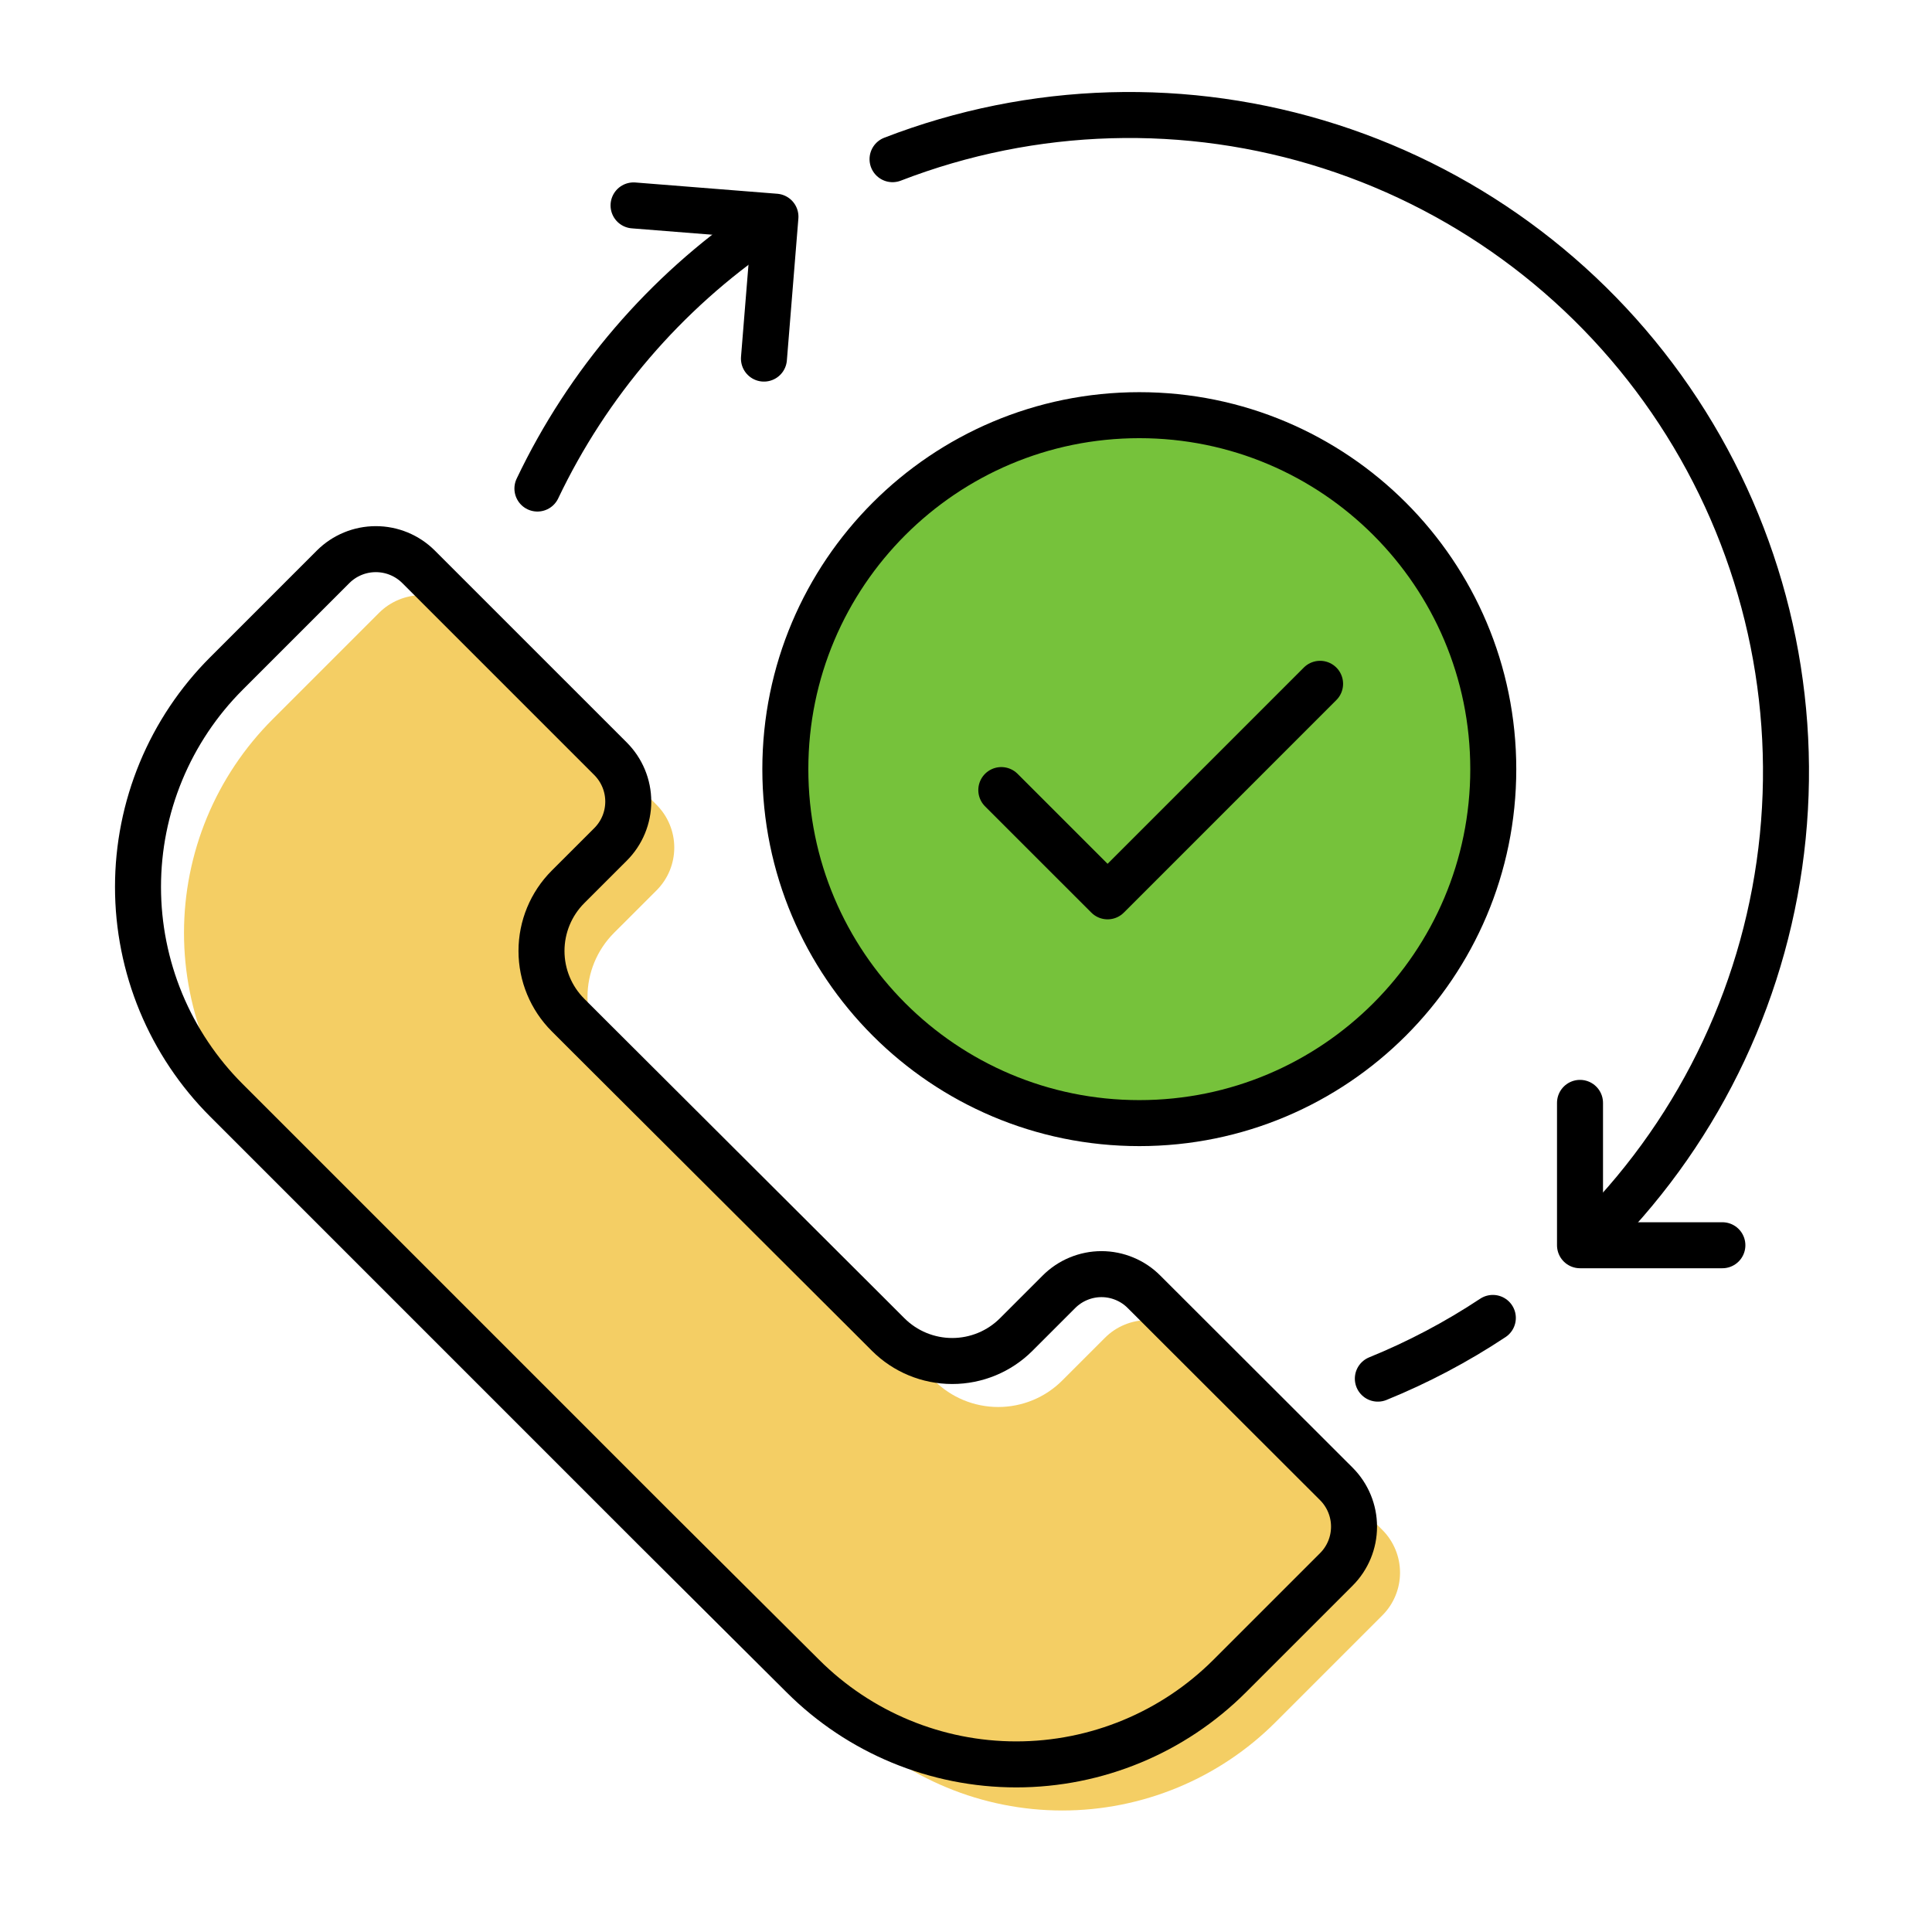
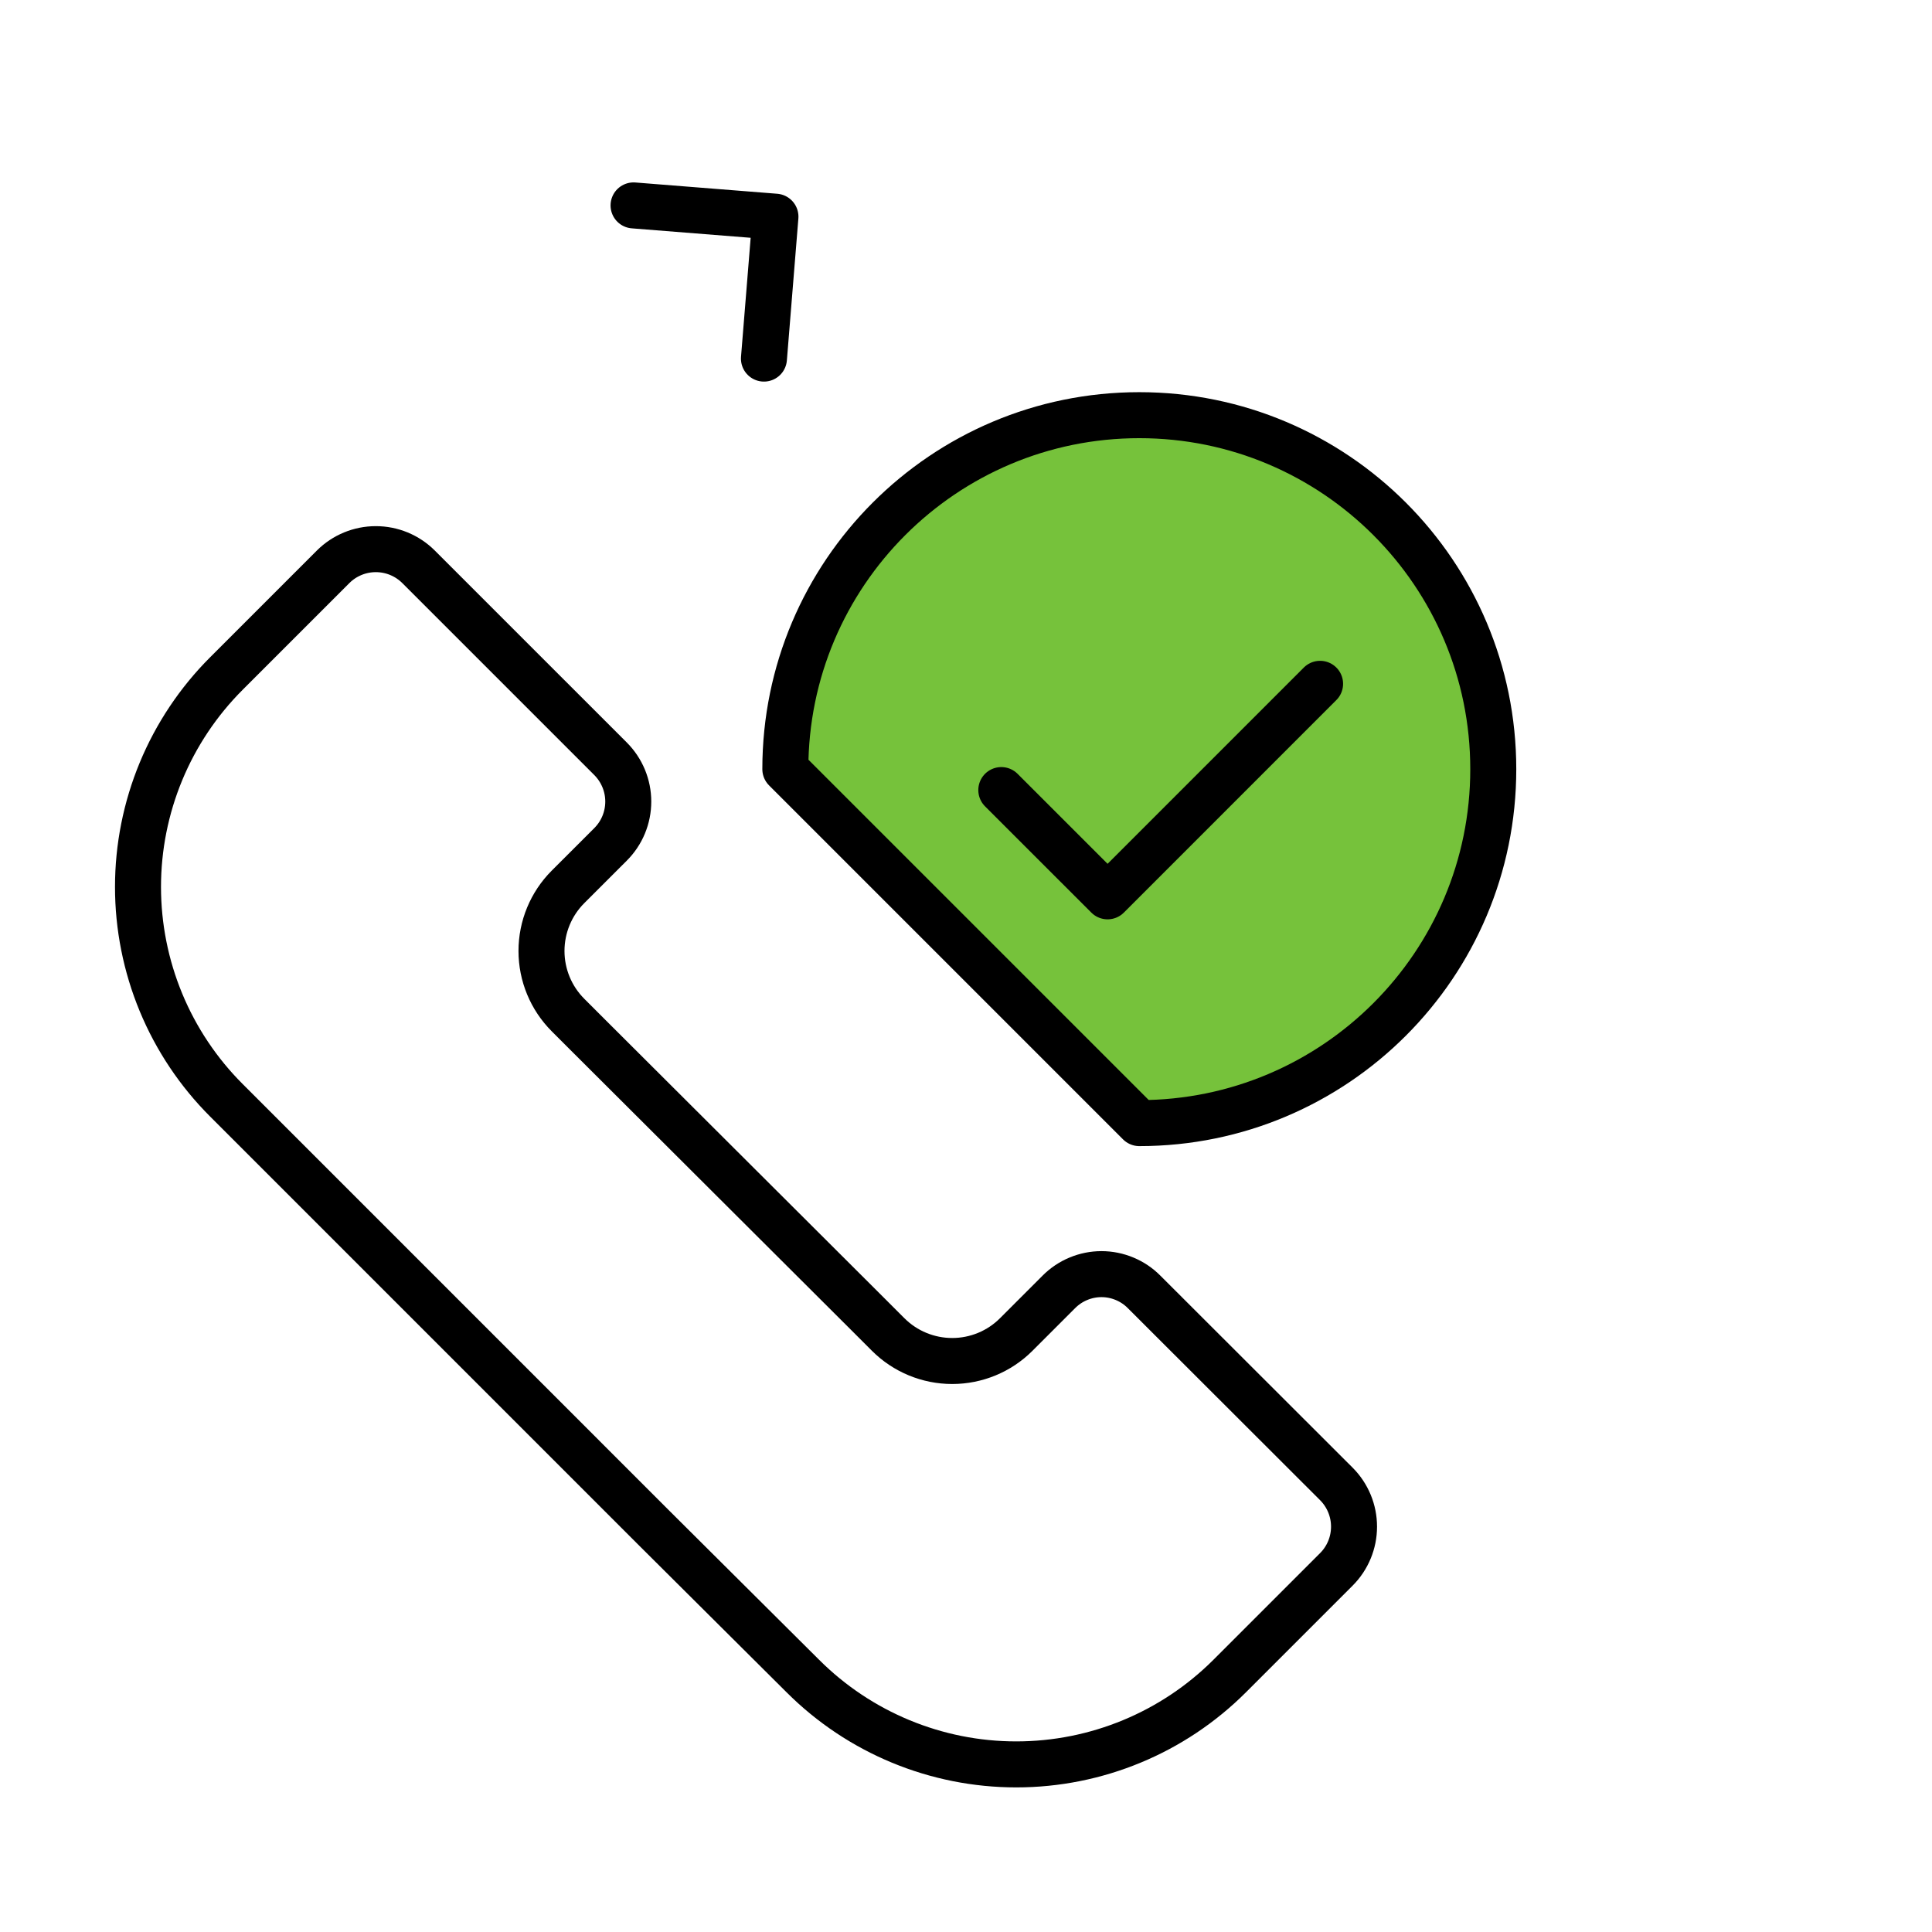
<svg xmlns="http://www.w3.org/2000/svg" width="84" height="84" viewBox="0 0 84 84" fill="none">
-   <path d="M23.366 21.241C25.552 16.655 28.917 12.732 33.115 9.871" stroke="black" stroke-width="2" stroke-linecap="round" stroke-linejoin="round" />
-   <path d="M64.906 57.301C63.331 58.345 61.656 59.229 59.906 59.941" stroke="black" stroke-width="2" stroke-linecap="round" stroke-linejoin="round" />
-   <path d="M38.806 6.921C44.897 4.566 51.611 4.37 57.829 6.366C64.047 8.363 69.392 12.43 72.974 17.891C76.556 23.351 78.158 29.875 77.512 36.373C76.866 42.872 74.012 48.953 69.425 53.601" stroke="black" stroke-width="2" stroke-linecap="round" stroke-linejoin="round" />
-   <path d="M55.465 74.871L60.105 70.231C60.596 69.739 60.871 69.072 60.871 68.376C60.871 67.681 60.596 67.014 60.105 66.521L51.745 58.171C51.503 57.926 51.214 57.731 50.895 57.599C50.577 57.466 50.236 57.397 49.891 57.397C49.545 57.397 49.204 57.466 48.886 57.599C48.567 57.731 48.278 57.926 48.035 58.171L46.185 60.021C45.447 60.76 44.445 61.174 43.401 61.174C42.356 61.174 41.354 60.76 40.615 60.021L39.685 59.091L27.625 47.061L26.695 46.131C25.957 45.392 25.543 44.391 25.543 43.346C25.543 42.302 25.957 41.3 26.695 40.561L28.546 38.711C28.79 38.467 28.984 38.177 29.116 37.858C29.248 37.539 29.316 37.197 29.316 36.851C29.316 36.506 29.248 36.164 29.116 35.845C28.984 35.526 28.79 35.236 28.546 34.991L20.195 26.641C19.703 26.151 19.036 25.876 18.34 25.876C17.645 25.876 16.978 26.151 16.485 26.641L11.845 31.281C10.626 32.5 9.659 33.947 8.999 35.539C8.34 37.131 8 38.838 8 40.561C8 42.285 8.34 43.992 8.999 45.584C9.659 47.176 10.626 48.623 11.845 49.841L18.346 56.341L30.405 68.401L36.906 74.871C38.124 76.091 39.571 77.058 41.163 77.717C42.755 78.377 44.462 78.717 46.185 78.717C47.909 78.717 49.616 78.377 51.208 77.717C52.8 77.058 54.247 76.091 55.465 74.871Z" fill="#F4CE64" />
  <path d="M53.465 72.871L58.105 68.231C58.596 67.739 58.871 67.072 58.871 66.376C58.871 65.681 58.596 65.014 58.105 64.521L49.745 56.171C49.503 55.926 49.214 55.731 48.895 55.599C48.577 55.466 48.236 55.397 47.891 55.397C47.545 55.397 47.204 55.466 46.886 55.599C46.567 55.731 46.278 55.926 46.035 56.171L44.185 58.021C43.447 58.76 42.445 59.174 41.401 59.174C40.356 59.174 39.354 58.76 38.615 58.021L37.685 57.091L25.625 45.061L24.695 44.131C23.957 43.392 23.543 42.391 23.543 41.346C23.543 40.302 23.957 39.3 24.695 38.561L26.546 36.711C26.79 36.467 26.984 36.177 27.116 35.858C27.248 35.539 27.316 35.197 27.316 34.851C27.316 34.506 27.248 34.164 27.116 33.845C26.984 33.526 26.79 33.236 26.546 32.991L18.195 24.641C17.703 24.151 17.036 23.876 16.34 23.876C15.645 23.876 14.978 24.151 14.486 24.641L9.846 29.281C8.626 30.5 7.659 31.947 6.999 33.539C6.34 35.131 6 36.838 6 38.561C6 40.285 6.34 41.992 6.999 43.584C7.659 45.176 8.626 46.623 9.846 47.841L16.346 54.341L28.405 66.401L34.906 72.871C37.367 75.331 40.705 76.713 44.185 76.713C47.666 76.713 51.004 75.331 53.465 72.871V72.871Z" stroke="black" stroke-width="2" stroke-linecap="round" stroke-linejoin="round" />
  <path d="M27.546 8.931L33.715 9.421L33.215 15.591" stroke="black" stroke-width="2" stroke-linecap="round" stroke-linejoin="round" />
-   <path d="M74.886 54.141H68.696V47.951" stroke="black" stroke-width="2" stroke-linecap="round" stroke-linejoin="round" />
-   <path d="M49.535 48.831C58.035 48.831 64.925 41.941 64.925 33.441C64.925 24.942 58.035 18.051 49.535 18.051C41.036 18.051 34.145 24.942 34.145 33.441C34.145 41.941 41.036 48.831 49.535 48.831Z" fill="#76C23B" stroke="black" stroke-width="2" stroke-linecap="round" stroke-linejoin="round" />
+   <path d="M49.535 48.831C58.035 48.831 64.925 41.941 64.925 33.441C64.925 24.942 58.035 18.051 49.535 18.051C41.036 18.051 34.145 24.942 34.145 33.441Z" fill="#76C23B" stroke="black" stroke-width="2" stroke-linecap="round" stroke-linejoin="round" />
  <path d="M57.395 29.731L48.156 38.971L43.535 34.351" stroke="black" stroke-width="2" stroke-linecap="round" stroke-linejoin="round" />
</svg>